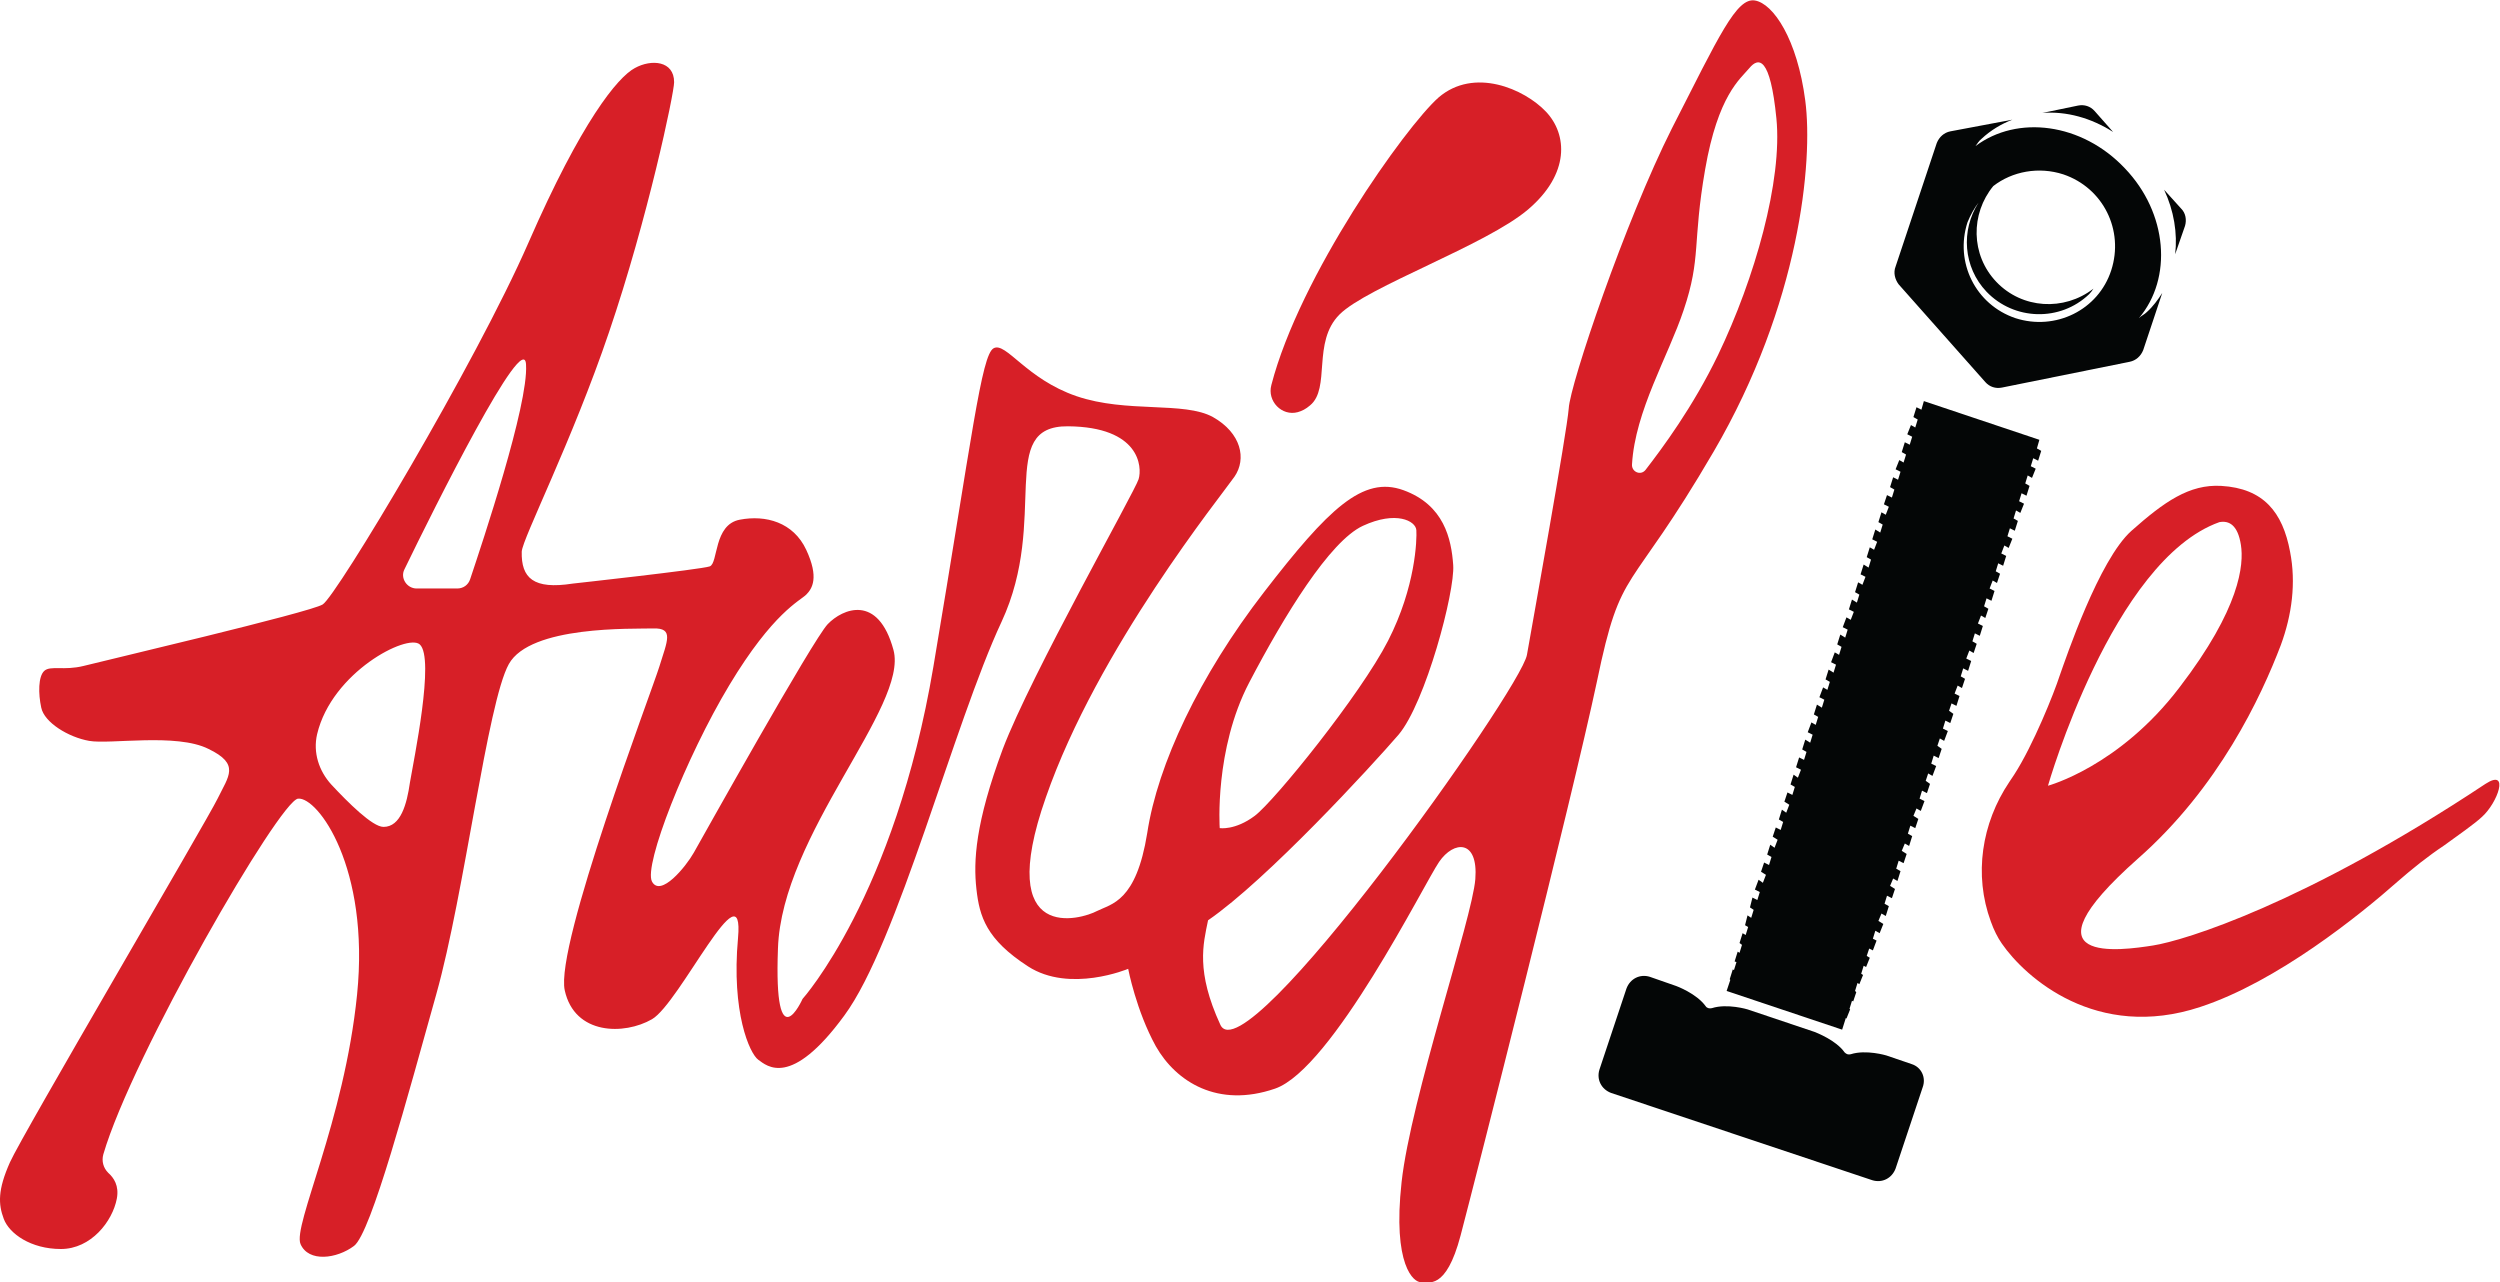
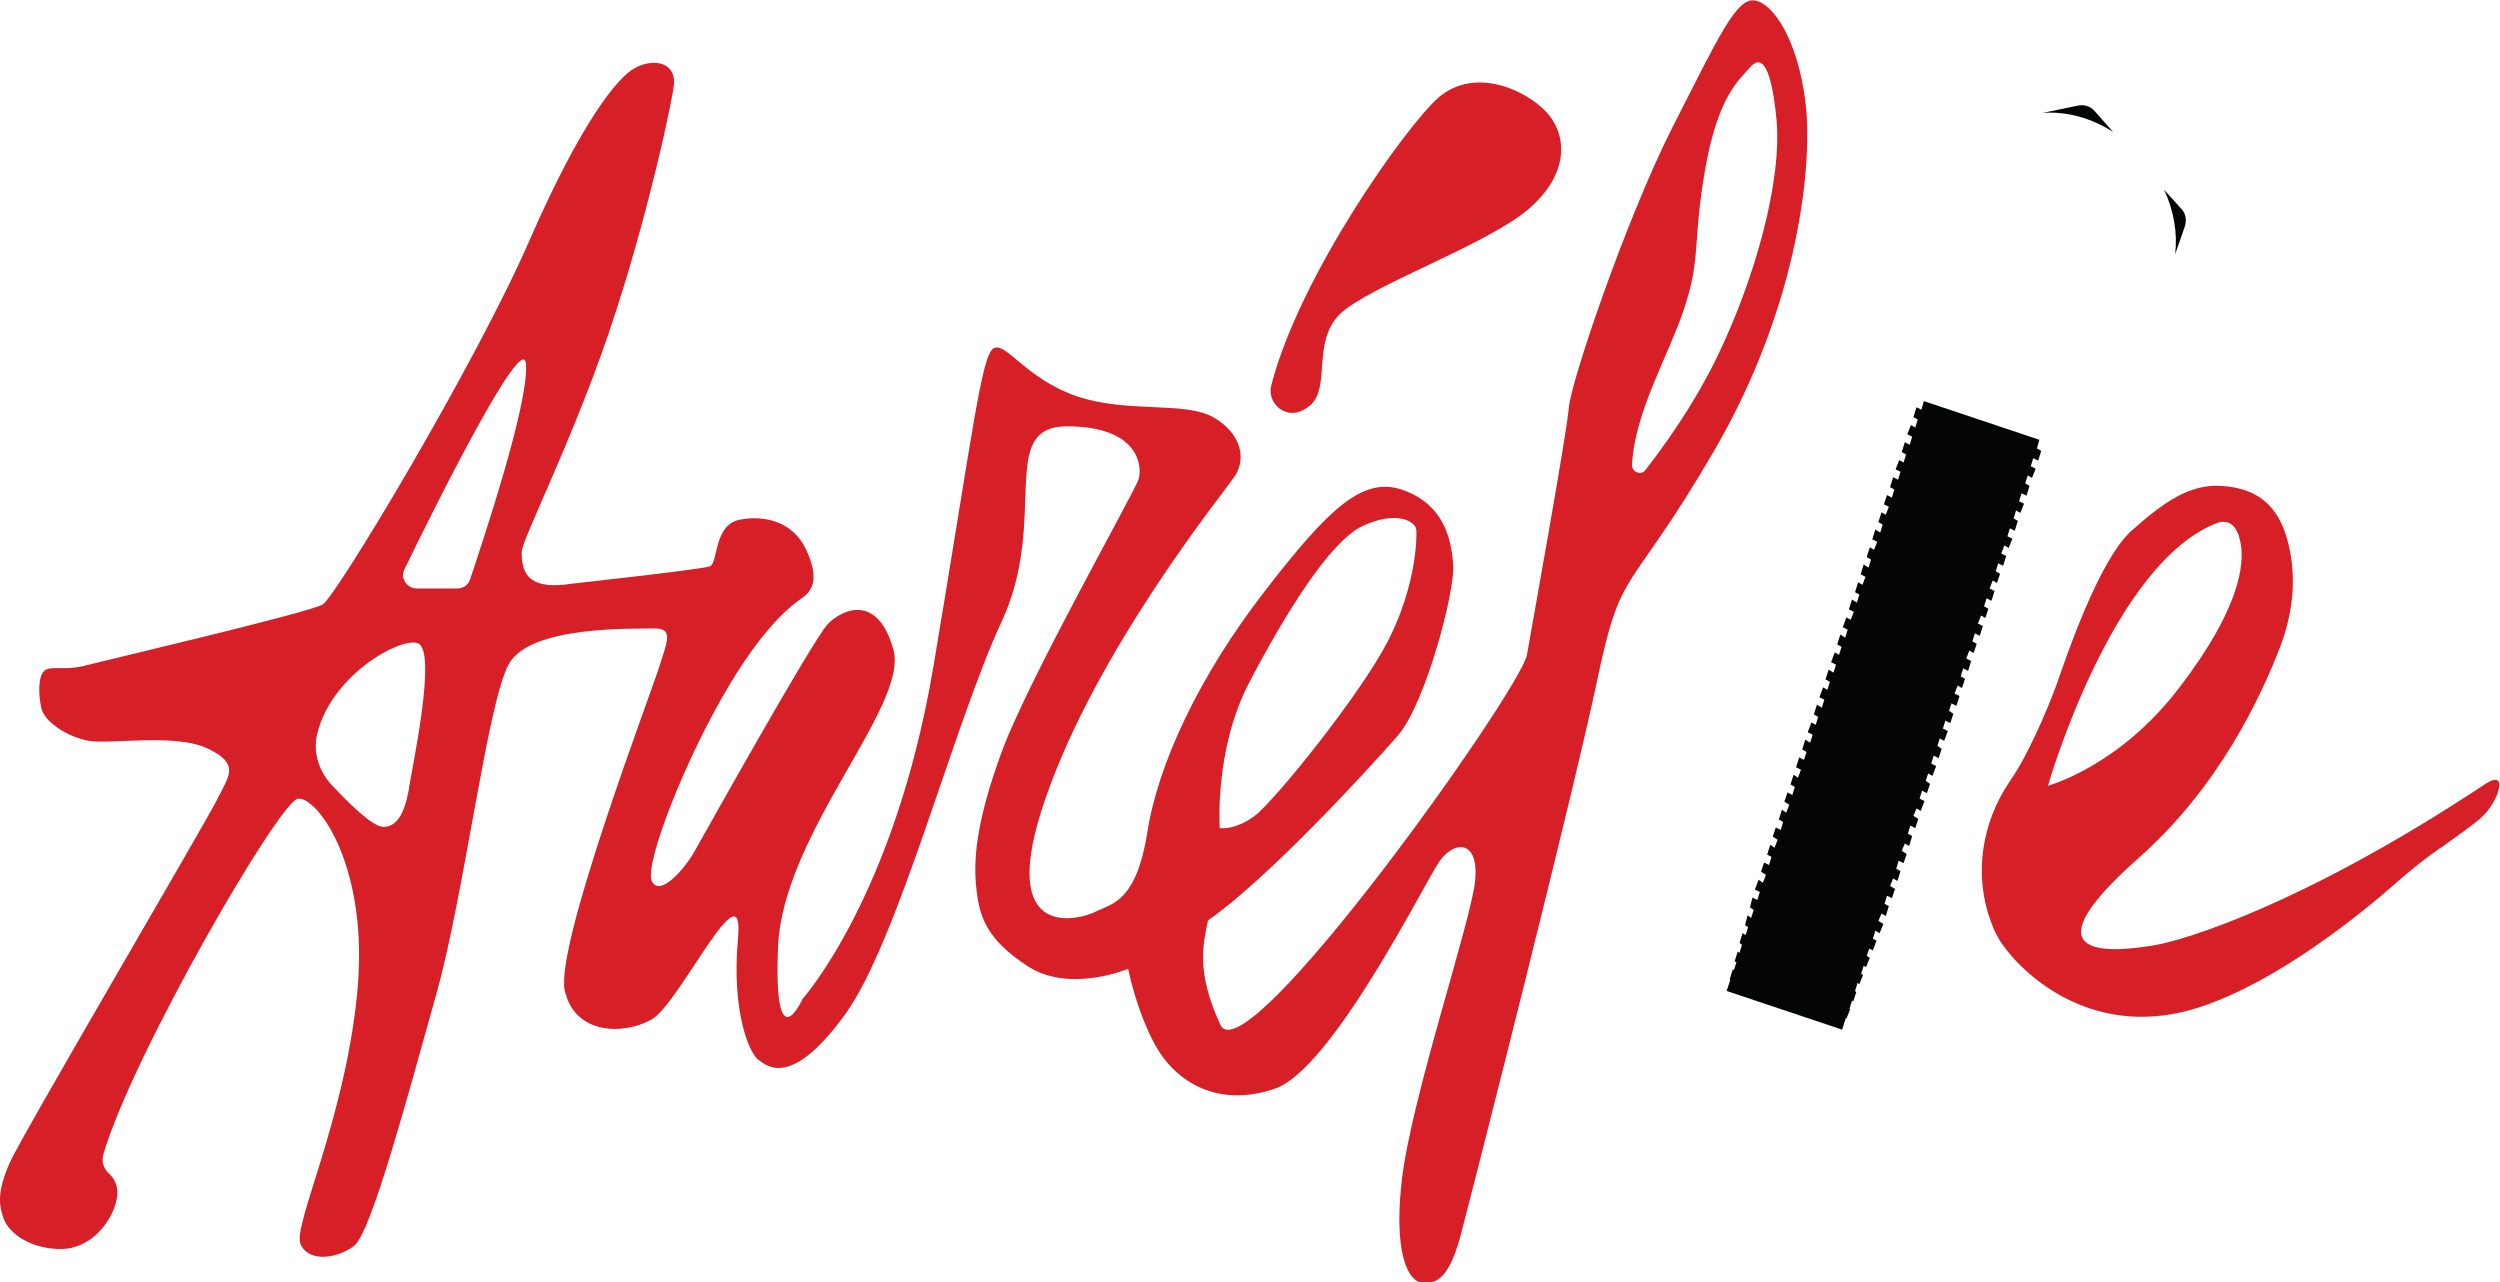
<svg xmlns="http://www.w3.org/2000/svg" xmlns:ns1="http://sodipodi.sourceforge.net/DTD/sodipodi-0.dtd" xmlns:ns2="http://www.inkscape.org/namespaces/inkscape" version="1.1" id="svg2" xml:space="preserve" width="746.667" height="383.04" viewBox="0 0 746.667 383.04" ns1:docname="the-vector-converter-1250-NJTtbMnPqWQRHLLt.eps">
  <defs id="defs6" />
  <ns1:namedview pagecolor="#ffffff" bordercolor="#666666" borderopacity="1" objecttolerance="10" gridtolerance="10" guidetolerance="10" ns2:pageopacity="0" ns2:pageshadow="2" ns2:window-width="640" ns2:window-height="480" id="namedview4" />
  <g id="g10" ns2:groupmode="layer" ns2:label="ink_ext_XXXXXX" transform="matrix(1.333,0,0,-1.333,0,383.04)">
    <g id="g12" transform="scale(0.1)">
      <path d="m 2848.51,2010.63 c -9.63,-35.8 23.41,-70.21 59.2,-60.58 9.64,2.75 17.9,6.88 27.53,15.15 46.81,38.54 4.13,141.79 66.08,203.74 61.95,61.95 329.02,155.56 422.64,235.41 93.61,79.85 88.1,167.95 39.92,218.89 -48.18,50.94 -161.07,100.5 -240.91,31.66 -74.34,-66.08 -311.13,-399.23 -374.46,-644.27" style="fill:#d71f27;fill-opacity:1;fill-rule:nonzero;stroke:none" id="path14" />
      <path d="m 4972.7,1703.63 c 22.03,4.13 41.3,-6.88 48.19,-50.94 6.88,-44.05 -1.38,-141.79 -137.67,-319.38 -134.91,-177.59 -294.61,-220.27 -294.61,-220.27 0,0 144.55,505.24 384.09,590.59 z m 596.1,-586.46 C 5164.06,848.719 4894.23,766.121 4824.02,755.109 c -70.21,-11.007 -304.24,-45.429 -34.41,194.11 181.72,159.691 276.71,363.441 320.76,479.081 24.78,67.45 34.42,139.04 20.65,209.25 -16.52,88.11 -59.2,141.8 -154.19,147.3 -71.58,4.13 -128.03,-35.79 -200.99,-100.49 -72.96,-64.71 -147.3,-286.35 -161.07,-324.9 -12.39,-38.54 -59.2,-155.56 -101.87,-221.64 -4.13,-5.51 -6.89,-11.01 -11.01,-16.52 -61.96,-92.24 -79.85,-207.878 -41.3,-312.499 6.88,-19.27 15.14,-35.789 24.77,-49.563 52.32,-75.718 212.01,-218.886 444.67,-141.797 172.08,56.45 357.93,206.5 441.91,280.84 33.04,28.91 67.45,56.438 104.62,81.219 30.29,22.03 66.08,46.81 83.98,63.33 35.79,31.66 63.33,110.13 8.26,74.34" style="fill:#d71f27;fill-opacity:1;fill-rule:nonzero;stroke:none" id="path16" />
      <path d="m 3849.35,2078.08 c -56.45,-117.01 -125.28,-209.25 -162.45,-257.43 -11.01,-13.77 -31.66,-4.13 -30.29,12.39 6.89,119.76 81.23,242.29 115.64,345.54 39.93,118.39 19.28,148.68 48.19,315.26 28.91,166.57 78.47,202.36 99.12,227.14 20.65,24.78 46.8,26.16 60.57,-112.88 13.77,-139.05 -48.18,-357.94 -130.78,-530.02 z M 1053.34,1575.6 c -4.13,-12.39 -15.14,-20.65 -28.91,-20.65 h -90.856 c -22.027,0 -37.168,23.4 -27.531,42.68 66.078,136.29 269.827,545.16 272.577,458.42 5.51,-89.48 -97.74,-397.85 -125.28,-480.45 z M 918.43,1119.92 c -6.883,-48.18 -20.649,-99.12 -59.196,-99.12 -24.781,0 -79.847,55.07 -117.015,94.99 -27.535,30.29 -41.301,71.59 -31.664,112.89 33.039,139.04 202.371,225.77 229.902,200.99 34.418,-30.28 -13.766,-260.19 -22.027,-309.75 z m 1880.52,224.4 c 78.47,150.06 180.35,316.63 254.69,351.05 74.34,34.42 118.39,11.01 119.77,-9.64 1.37,-20.65 -1.38,-126.65 -63.33,-247.8 -61.95,-121.14 -254.68,-359.31 -298.74,-392.35 -44.05,-33.04 -78.47,-27.53 -78.47,-27.53 0,0 -12.39,176.21 66.08,326.27 z m 1245.88,1303.7 c -17.89,137.67 -71.58,217.51 -112.88,224.4 -41.3,6.88 -79.85,-78.47 -185.85,-286.35 -104.63,-207.87 -228.53,-574.07 -231.28,-627.76 -4.13,-53.69 -79.85,-473.57 -93.62,-552.04 -13.76,-78.47 -631.88,-948.52 -686.95,-828.75 -55.07,119.769 -38.55,180.339 -27.53,234.031 132.16,90.859 366.19,345.539 426.76,415.749 60.57,71.59 126.65,320.77 122.52,379.96 -4.13,59.2 -20.65,134.92 -111.51,167.96 -90.86,33.04 -167.95,-41.3 -312.5,-228.53 -144.55,-187.23 -238.16,-385.47 -261.56,-539.65 -24.78,-154.188 -79.85,-158.321 -112.89,-174.841 -33.04,-17.89 -231.28,-78.469 -114.26,254.681 115.64,333.16 395.1,678.7 422.63,718.62 27.54,39.93 15.15,97.75 -48.18,133.54 -64.7,35.79 -192.73,8.26 -305.62,46.8 -112.89,38.55 -158.32,122.53 -185.85,107.39 -27.53,-15.15 -48.18,-198.25 -134.91,-713.12 -86.73,-514.872 -293.23,-744.77 -293.23,-744.77 0,0 -64.7,-144.551 -55.07,112.89 8.26,256.05 293.23,542.4 258.81,669.05 -34.41,126.66 -114.26,92.24 -147.3,57.82 -33.04,-34.41 -282.21,-480.452 -300.11,-512.12 -17.9,-31.66 -74.34,-100.492 -93.61,-64.699 -19.28,35.789 75.71,278.089 173.46,440.529 97.74,162.45 158.31,188.61 172.08,202.37 13.76,13.77 28.91,38.55 0,100.5 -28.91,61.95 -90.86,78.47 -148.68,67.46 -59.2,-11.02 -48.18,-97.75 -67.46,-104.63 -19.27,-6.88 -306.99,-38.55 -306.99,-38.55 -88.11,-13.76 -115.64,12.39 -114.27,71.59 1.38,28.91 112.89,247.8 195.49,491.47 86.73,254.68 145.93,535.52 145.93,560.3 0,48.18 -50.94,52.31 -88.11,31.66 -38.55,-20.65 -119.77,-119.77 -238.16,-390.97 -118.4,-271.2 -430.9,-792.96 -461.185,-810.85 -28.91,-17.9 -492.843,-126.66 -535.523,-137.67 -44.051,-11.01 -74.336,1.38 -88.106,-11.01 -13.766,-12.39 -13.766,-50.94 -6.883,-82.6 6.883,-33.04 60.574,-66.08 107.379,-74.34 46.808,-8.26 195.488,17.89 267.074,-17.9 71.586,-34.42 45.429,-60.57 20.648,-111.51 C 462.758,1033.19 49.758,331.102 22.223,269.148 -5.309,207.199 -3.934,175.531 8.457,142.488 20.848,109.449 69.031,75.039 136.488,75.039 c 67.453,0 115.641,61.949 125.274,112.883 5.508,28.91 -6.883,46.808 -19.274,57.816 -11.011,11.024 -15.14,26.16 -11.011,41.301 64.703,221.652 395.101,792.961 436.402,797.091 44.055,4.13 161.07,-154.189 132.16,-439.15 C 771.129,360.012 655.488,127.352 673.387,86.051 691.281,44.75 754.609,53.012 793.156,81.922 831.703,110.832 914.301,420.582 977.629,646.352 c 63.321,225.769 114.261,652.538 162.441,739.268 48.19,86.73 276.71,78.47 323.52,79.85 46.81,1.37 31.66,-27.54 13.77,-85.36 -17.9,-57.82 -234.04,-625.001 -212.01,-725.501 22.03,-100.488 133.54,-100.488 195.49,-64.699 61.95,35.789 207.87,348.289 192.73,181.719 -15.14,-166.578 26.16,-258.809 45.43,-272.578 19.27,-13.77 72.96,-64.699 192.73,99.121 119.77,162.449 245.05,652.538 352.43,882.438 107.38,231.28 -12.39,439.16 148.68,437.78 161.07,-1.38 166.57,-90.86 158.31,-118.39 -8.26,-27.54 -240.91,-437.78 -304.24,-604.36 -61.95,-166.58 -66.08,-251.929 -59.2,-313.878 6.89,-61.953 22.03,-112.883 115.64,-173.461 93.62,-60.571 224.4,-5.5 224.4,-5.5 0,0 17.9,-93.621 61.95,-173.461 45.43,-79.852 139.04,-139.051 267.07,-94.988 128.03,44.046 334.53,459.796 367.57,507.98 33.04,48.188 88.11,50.938 81.22,-38.543 C 3298.68,815.68 3161.02,412.32 3140.36,225.09 3119.71,37.871 3167.9,-0.68 3184.42,0.699 c 15.14,1.371 55.06,-20.648 88.1,104.621 33.04,125.282 249.18,976.06 305.62,1241.75 55.07,265.7 68.84,184.48 261.57,514.88 192.73,330.39 223.02,649.78 205.12,786.07" style="fill:#d71f27;fill-opacity:1;fill-rule:nonzero;stroke:none" id="path18" />
      <path d="m 4895.61,2367.18 c 4.13,13.77 1.38,28.91 -8.26,38.55 l -38.55,42.67 c 22.03,-46.8 30.29,-97.74 24.78,-144.54 l 22.03,63.32" style="fill:#040606;fill-opacity:1;fill-rule:nonzero;stroke:none" id="path20" />
      <path d="m 4734.54,2577.81 -41.3,46.81 c -9.64,11.01 -23.4,15.14 -37.17,12.39 l -79.85,-16.52 c 53.69,4.13 108.76,-11.02 158.32,-42.68" style="fill:#040606;fill-opacity:1;fill-rule:nonzero;stroke:none" id="path22" />
      <path d="m 4566.59,1841.3 6.88,22.02 -9.64,5.51 5.51,19.27 -258.81,86.73 -5.51,-19.27 -11.01,5.51 -6.88,-22.03 9.63,-5.51 -5.5,-17.89 -9.64,5.5 -8.26,-20.65 11.01,-5.51 -5.5,-17.89 -11.02,5.51 -6.88,-22.03 9.64,-5.51 -5.51,-17.89 -9.64,5.5 -8.26,-20.65 11.02,-5.5 -5.51,-17.9 -11.01,5.51 -6.89,-22.03 9.64,-5.51 -5.51,-17.89 -11.01,5.5 -6.88,-20.65 11.01,-5.5 -6.88,-17.9 -9.64,5.51 -6.88,-22.03 9.63,-5.51 -5.5,-17.89 -11.02,6.88 -6.88,-22.03 11.01,-5.5 -6.88,-17.9 -9.64,5.51 -6.88,-22.03 9.64,-5.51 -5.51,-17.89 -11.01,6.88 -6.89,-22.03 11.02,-5.5 -6.89,-17.9 -9.63,5.51 -6.89,-22.03 9.64,-5.51 -5.51,-17.89 -11.01,6.88 -6.88,-22.03 11.01,-5.5 -6.88,-17.9 -9.64,5.51 -8.26,-22.03 11.01,-5.51 -5.5,-17.89 -11.02,6.88 -6.88,-22.03 9.64,-5.5 -5.51,-17.9 -9.64,5.51 -8.26,-22.03 11.02,-5.51 -5.51,-17.89 -11.01,6.88 -6.89,-22.03 9.64,-5.5 -5.51,-17.9 -9.63,5.51 -8.26,-22.03 11.01,-5.51 -5.51,-17.89 -11.01,6.88 -6.88,-22.03 9.63,-5.5 -5.5,-17.9 -9.64,5.51 -8.26,-22.03 11.01,-5.51 -5.5,-17.89 -11.02,6.88 -6.88,-22.03 9.64,-5.5 -5.51,-17.9 -11.01,5.51 -6.89,-22.03 11.02,-5.51 -6.89,-17.89 -9.63,6.88 -6.89,-22.03 9.64,-5.5 -5.51,-17.9 -11.01,5.51 -6.88,-20.65 11.01,-6.89 -6.88,-17.89 -9.64,6.88 -6.88,-22.03 9.63,-5.5 -5.5,-17.9 -11.02,5.51 -6.88,-20.649 11.01,-6.89 L 3976,974 l -9.64,6.879 -6.88,-22.027 9.64,-5.5 -5.51,-17.903 -11.01,5.512 -6.89,-20.652 11.02,-6.887 -6.89,-17.891 -9.63,6.879 -8.26,-22.019 11.01,-5.512 -5.51,-17.899 -11.01,5.508 -5.51,-22.027 8.26,-5.5 -5.5,-17.902 -8.26,5.511 -5.51,-22.031 6.88,-4.129 -5.5,-17.898 -6.89,4.129 -6.88,-22.02 5.51,-4.133 -5.51,-17.898 -4.13,2.75 -6.88,-22.02 4.13,-1.379 -5.51,-17.902 -2.75,1.383 -6.89,-22.031 1.38,-1.371 -8.26,-24.782 258.81,-86.726 8.26,26.148 1.38,-1.371 8.26,20.652 -1.38,1.368 5.51,17.902 2.75,-1.379 6.89,20.648 -2.76,2.758 5.51,17.891 4.13,-2.75 8.26,20.652 -4.13,2.75 5.51,17.899 5.5,-2.75 8.26,20.652 -6.88,4.129 5.51,16.519 8.26,-4.128 8.26,22.019 -8.26,4.129 5.5,17.898 9.64,-5.507 8.26,20.648 -11.01,6.891 6.88,16.519 9.64,-5.508 6.88,22.028 -9.64,5.5 5.51,17.902 11.01,-5.512 6.89,20.653 -11.02,6.886 6.89,16.512 9.63,-5.5 6.89,22.031 -9.64,5.5 5.51,17.899 11.01,-5.512 6.88,20.652 -11.01,6.879 6.88,16.52 9.64,-5.5 6.88,22.021 -9.63,5.51 5.5,17.9 11.02,-5.51 6.88,20.65 -11.01,6.88 6.88,16.52 9.64,-5.5 8.26,22.02 -11.02,5.51 5.51,17.9 11.01,-5.51 6.89,20.65 -9.64,6.88 5.51,16.52 9.63,-5.5 8.26,22.02 -11.01,5.51 5.51,17.9 11.01,-5.51 6.88,20.65 -9.63,6.88 5.5,16.52 9.64,-5.5 8.26,22.02 -11.01,5.51 5.5,17.9 11.02,-5.51 6.88,20.65 -9.64,6.88 5.51,16.52 11.01,-5.5 6.89,22.02 -11.02,5.51 6.89,17.9 9.63,-5.51 6.88,20.65 -9.63,5.51 5.51,17.89 11.01,-5.5 6.88,22.02 -11.01,5.51 6.88,17.9 9.64,-5.51 6.88,20.65 -9.63,5.51 5.5,17.89 11.02,-5.5 6.88,22.02 -11.01,5.51 6.88,17.9 9.64,-5.51 6.88,20.65 -9.64,5.51 5.51,17.89 11.01,-5.5 6.89,22.02 -11.02,5.51 6.88,17.9 9.64,-5.51 6.89,20.65 -9.64,5.51 5.51,17.89 11.01,-5.5 6.88,22.02 -11.01,5.51 6.88,17.9 9.64,-5.51 8.26,20.65 -11.01,5.51 5.5,17.89 11.01,-5.5 6.89,22.02 -9.64,5.51 5.51,17.9 9.63,-5.51 8.26,20.65 -11.01,5.51 5.51,17.89 11.01,-5.5 6.88,22.02 -9.63,5.51 5.5,17.9 9.64,-5.51 8.26,20.65 -11.01,5.51 5.5,17.89 11.02,-5.5" style="fill:#040606;fill-opacity:1;fill-rule:nonzero;stroke:none" id="path24" />
-       <path d="m 4283,489.41 -56.45,19.281 c 0,0 -45.43,13.758 -79.84,2.75 -5.51,-1.382 -9.64,0 -13.77,4.129 -19.27,27.532 -63.33,44.051 -66.08,45.43 v 0 l -151.43,50.941 c 0,0 -45.43,13.758 -79.85,2.75 -5.51,-1.382 -11.01,0 -13.77,4.129 -20.65,28.91 -66.08,45.43 -66.08,45.43 l -59.19,20.648 c -22.03,6.883 -44.06,-4.128 -52.32,-26.16 L 3583.65,477.02 c -6.88,-22.02 4.13,-44.051 26.16,-52.309 l 585.08,-195.492 c 22.03,-6.879 44.05,4.133 52.31,26.16 l 60.58,181.723 c 8.26,22.027 -2.76,45.429 -24.78,52.308" style="fill:#040606;fill-opacity:1;fill-rule:nonzero;stroke:none" id="path26" />
-       <path d="m 4433.05,2419.5 c -39.92,-61.96 -34.41,-144.55 17.9,-199.62 61.95,-64.7 165.2,-67.46 229.9,-5.51 4.13,4.13 6.88,8.26 9.64,12.39 -66.08,-50.94 -159.7,-45.43 -217.51,15.15 -57.82,60.57 -57.82,152.8 -6.89,214.75 42.68,33.04 101.88,44.06 156.94,26.16 89.48,-30.28 136.29,-125.28 107.38,-214.76 -28.91,-89.48 -125.28,-136.29 -214.76,-107.38 -89.48,30.29 -136.29,125.28 -107.38,214.76 6.89,16.52 15.14,31.67 24.78,44.06 z m -178.96,-183.1 194.11,-218.89 c 9.63,-11.01 23.4,-15.15 37.17,-12.39 l 286.34,57.82 c 13.77,2.75 24.78,12.39 30.29,26.15 l 42.67,128.04 c -9.63,-15.15 -20.65,-30.29 -34.41,-42.68 -5.51,-5.51 -12.39,-8.26 -17.9,-13.77 75.72,89.48 64.7,235.41 -31.66,335.91 -96.37,101.87 -240.92,119.77 -334.53,49.56 4.13,5.5 8.26,12.39 13.77,16.52 20.65,19.27 44.05,33.04 68.83,42.67 l -139.04,-26.15 c -13.77,-2.76 -24.78,-12.39 -30.29,-26.16 l -92.24,-276.71 c -5.5,-13.77 -1.37,-28.91 6.89,-39.92" style="fill:#040606;fill-opacity:1;fill-rule:nonzero;stroke:none" id="path28" />
    </g>
  </g>
</svg>